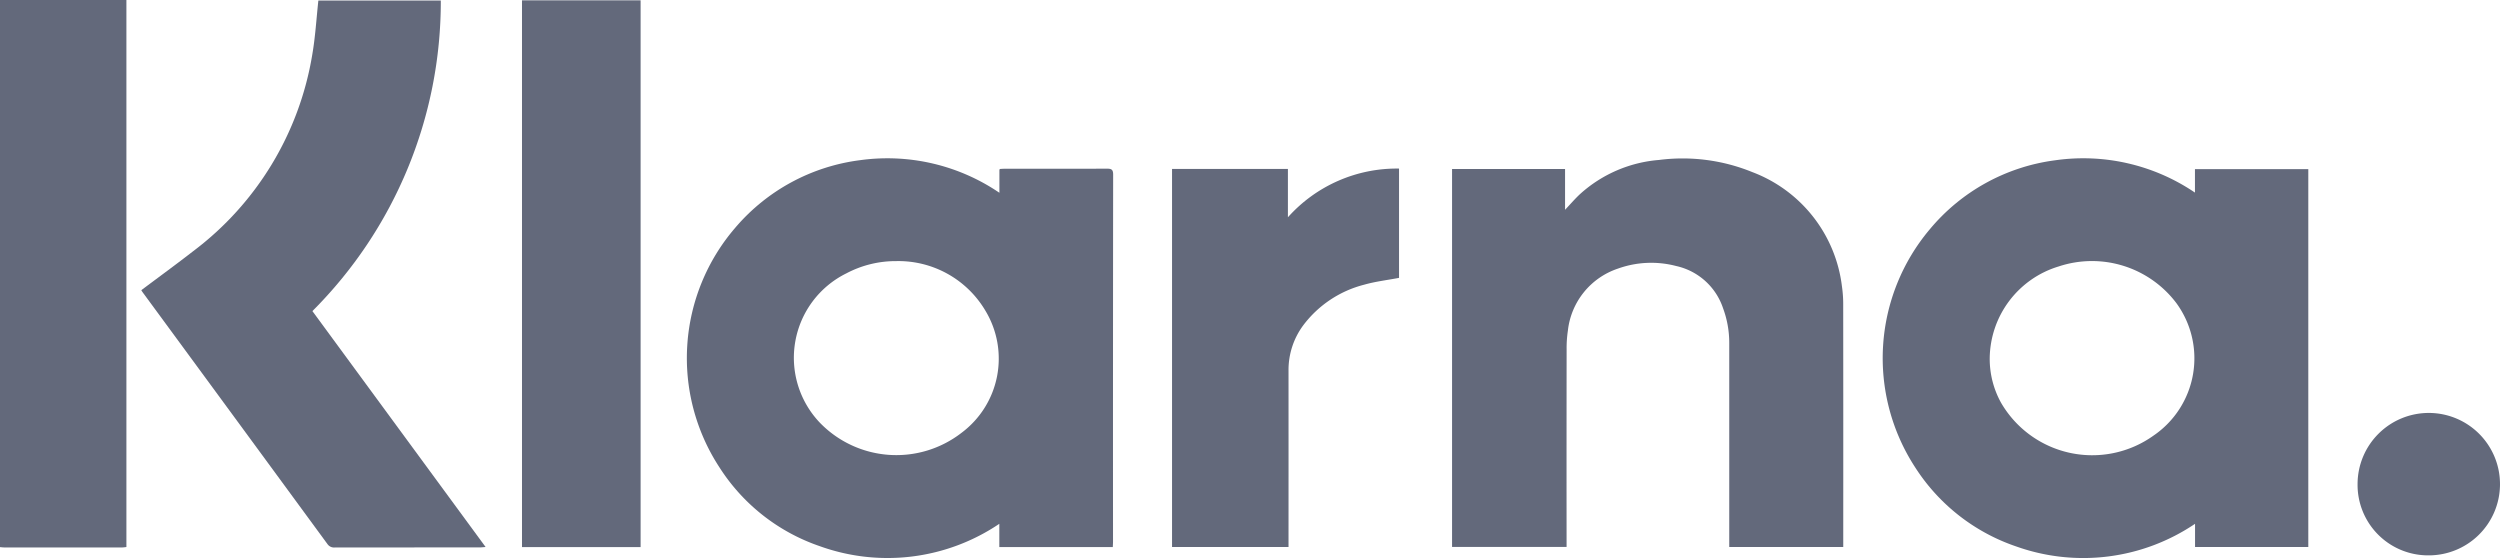
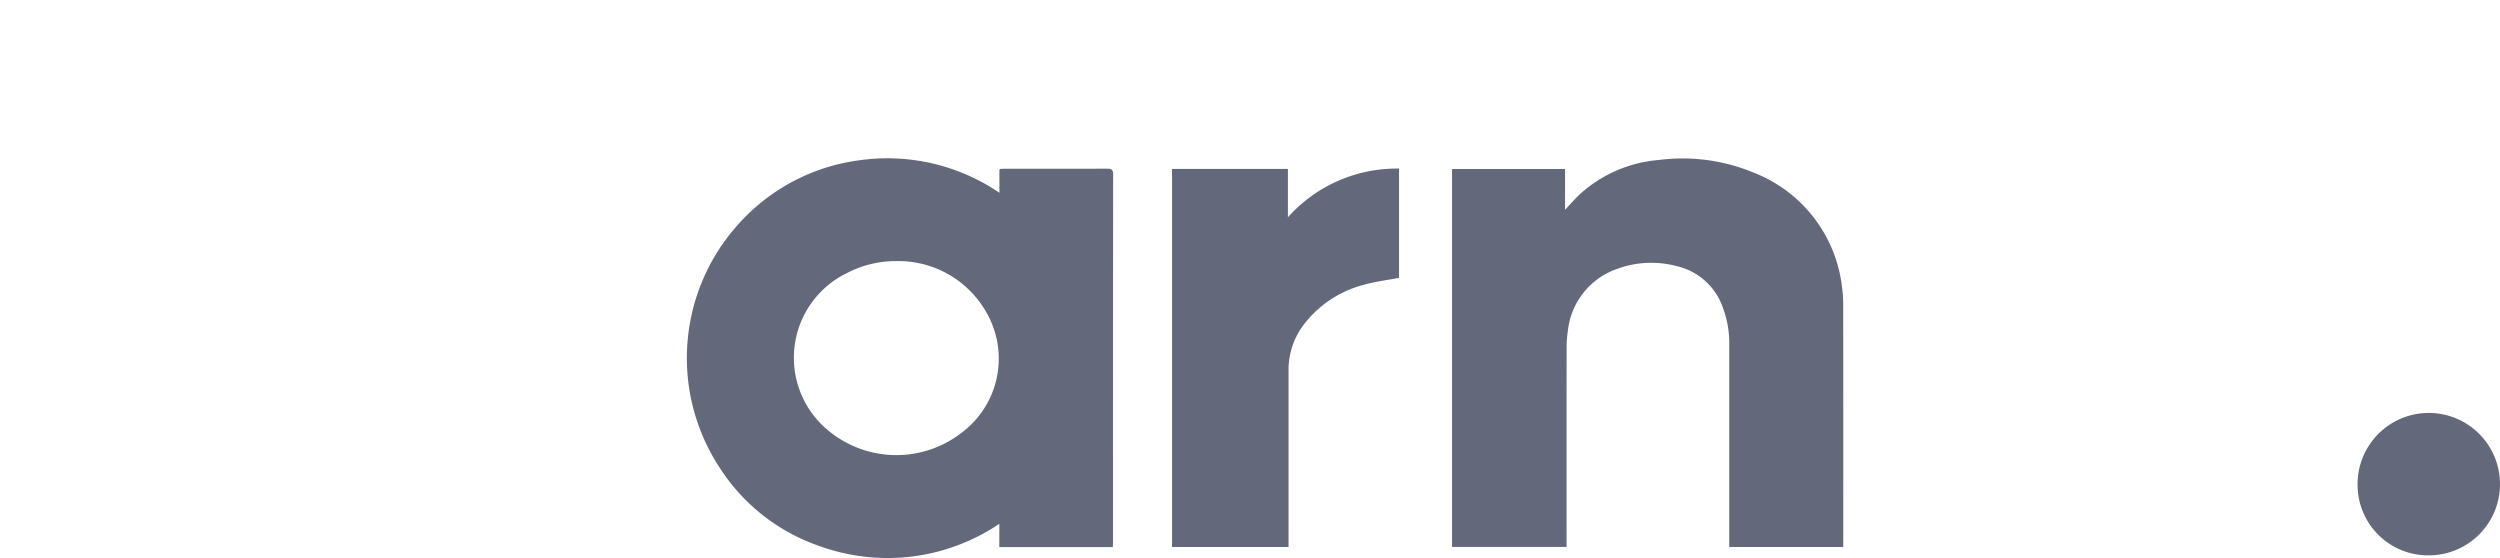
<svg xmlns="http://www.w3.org/2000/svg" width="20.261mm" height="4.523mm" viewBox="0 0 57.434 12.82">
-   <path d="M0,0H2.904V12.566a.824.824,0,0,1-.09.01q-1.359.001-2.718,0c-.032,0-.064-.005-.096-.007Z" style="fill:#63697b" />
  <path d="M22.96,4.428c0-.196,0-.364,0-.531l.014-.016c.032-.002.071-.005.11-.005.782,0,1.564.002,2.345-.002.105,0,.144.02.144.136q-.005,4.217-.003,8.433c0,.039-.003.078-.005.125H22.958v-.535a4.59,4.59,0,0,1-4.13.512,4.437,4.437,0,0,1-2.305-1.817,4.586,4.586,0,0,1,.368-5.496,4.515,4.515,0,0,1,2.869-1.553A4.574,4.574,0,0,1,22.96,4.428Zm-2.373,1.57a2.418,2.418,0,0,0-1.144.282,2.162,2.162,0,0,0-.61,3.428,2.445,2.445,0,0,0,3.255.236,2.127,2.127,0,0,0,.552-2.804A2.321,2.321,0,0,0,20.587,5.998Z" style="fill:#63697b" />
-   <path d="M50.426,4.424V3.885H53.03v8.681H50.428v-.533a4.589,4.589,0,0,1-4.112.519,4.458,4.458,0,0,1-2.319-1.818,4.592,4.592,0,0,1,.338-5.468,4.505,4.505,0,0,1,2.877-1.584A4.566,4.566,0,0,1,50.426,4.424ZM45.711,8.223a2.082,2.082,0,0,0,.257,1.023,2.422,2.422,0,0,0,3.507.76,2.149,2.149,0,0,0,.525-3.042,2.428,2.428,0,0,0-2.703-.844A2.228,2.228,0,0,0,45.711,8.223Z" style="fill:#63697b" />
  <path d="M35.955,3.882v.937c.127-.134.232-.258.351-.367a3.069,3.069,0,0,1,1.808-.778,4.243,4.243,0,0,1,2.143.279,3.218,3.218,0,0,1,2.059,2.625,2.832,2.832,0,0,1,.029.419q.003,2.727.001,5.454v.115H39.727v-.137q0-2.277,0-4.553a2.291,2.291,0,0,0-.143-.798A1.468,1.468,0,0,0,38.505,6.11a2.261,2.261,0,0,0-1.335.06,1.697,1.697,0,0,0-1.15,1.425,2.711,2.711,0,0,0-.029.43q-.003,2.192-.001,4.385v.154H33.359V3.882Z" style="fill:#63697b" />
-   <path d="M3.246,6.666c.404-.303.805-.595,1.196-.899A7.087,7.087,0,0,0,7.173,1.26c.071-.408.095-.825.141-1.249h2.813a10.051,10.051,0,0,1-2.95,7.135l3.979,5.42c-.058.004-.095.009-.133.009q-1.666.001-3.332.002a.184.184,0,0,1-.17-.081Q5.402,9.606,3.28,6.718C3.27,6.705,3.262,6.691,3.246,6.666Z" style="fill:#63697b" />
-   <path d="M11.992.007h2.725V12.568H11.992Z" style="fill:#63697b" />
  <path d="M32.141,3.872V6.383c-.273.052-.543.083-.802.157a2.537,2.537,0,0,0-1.401.936,1.722,1.722,0,0,0-.336,1.043q.001,1.94,0,3.881v.166H26.926V3.881h2.662v1.11A3.355,3.355,0,0,1,32.141,3.872Z" style="fill:#63697b" />
  <path d="M54.162,11.117a1.636,1.636,0,1,1,1.622,1.641A1.62,1.62,0,0,1,54.162,11.117Z" style="fill:#63697b" />
</svg>